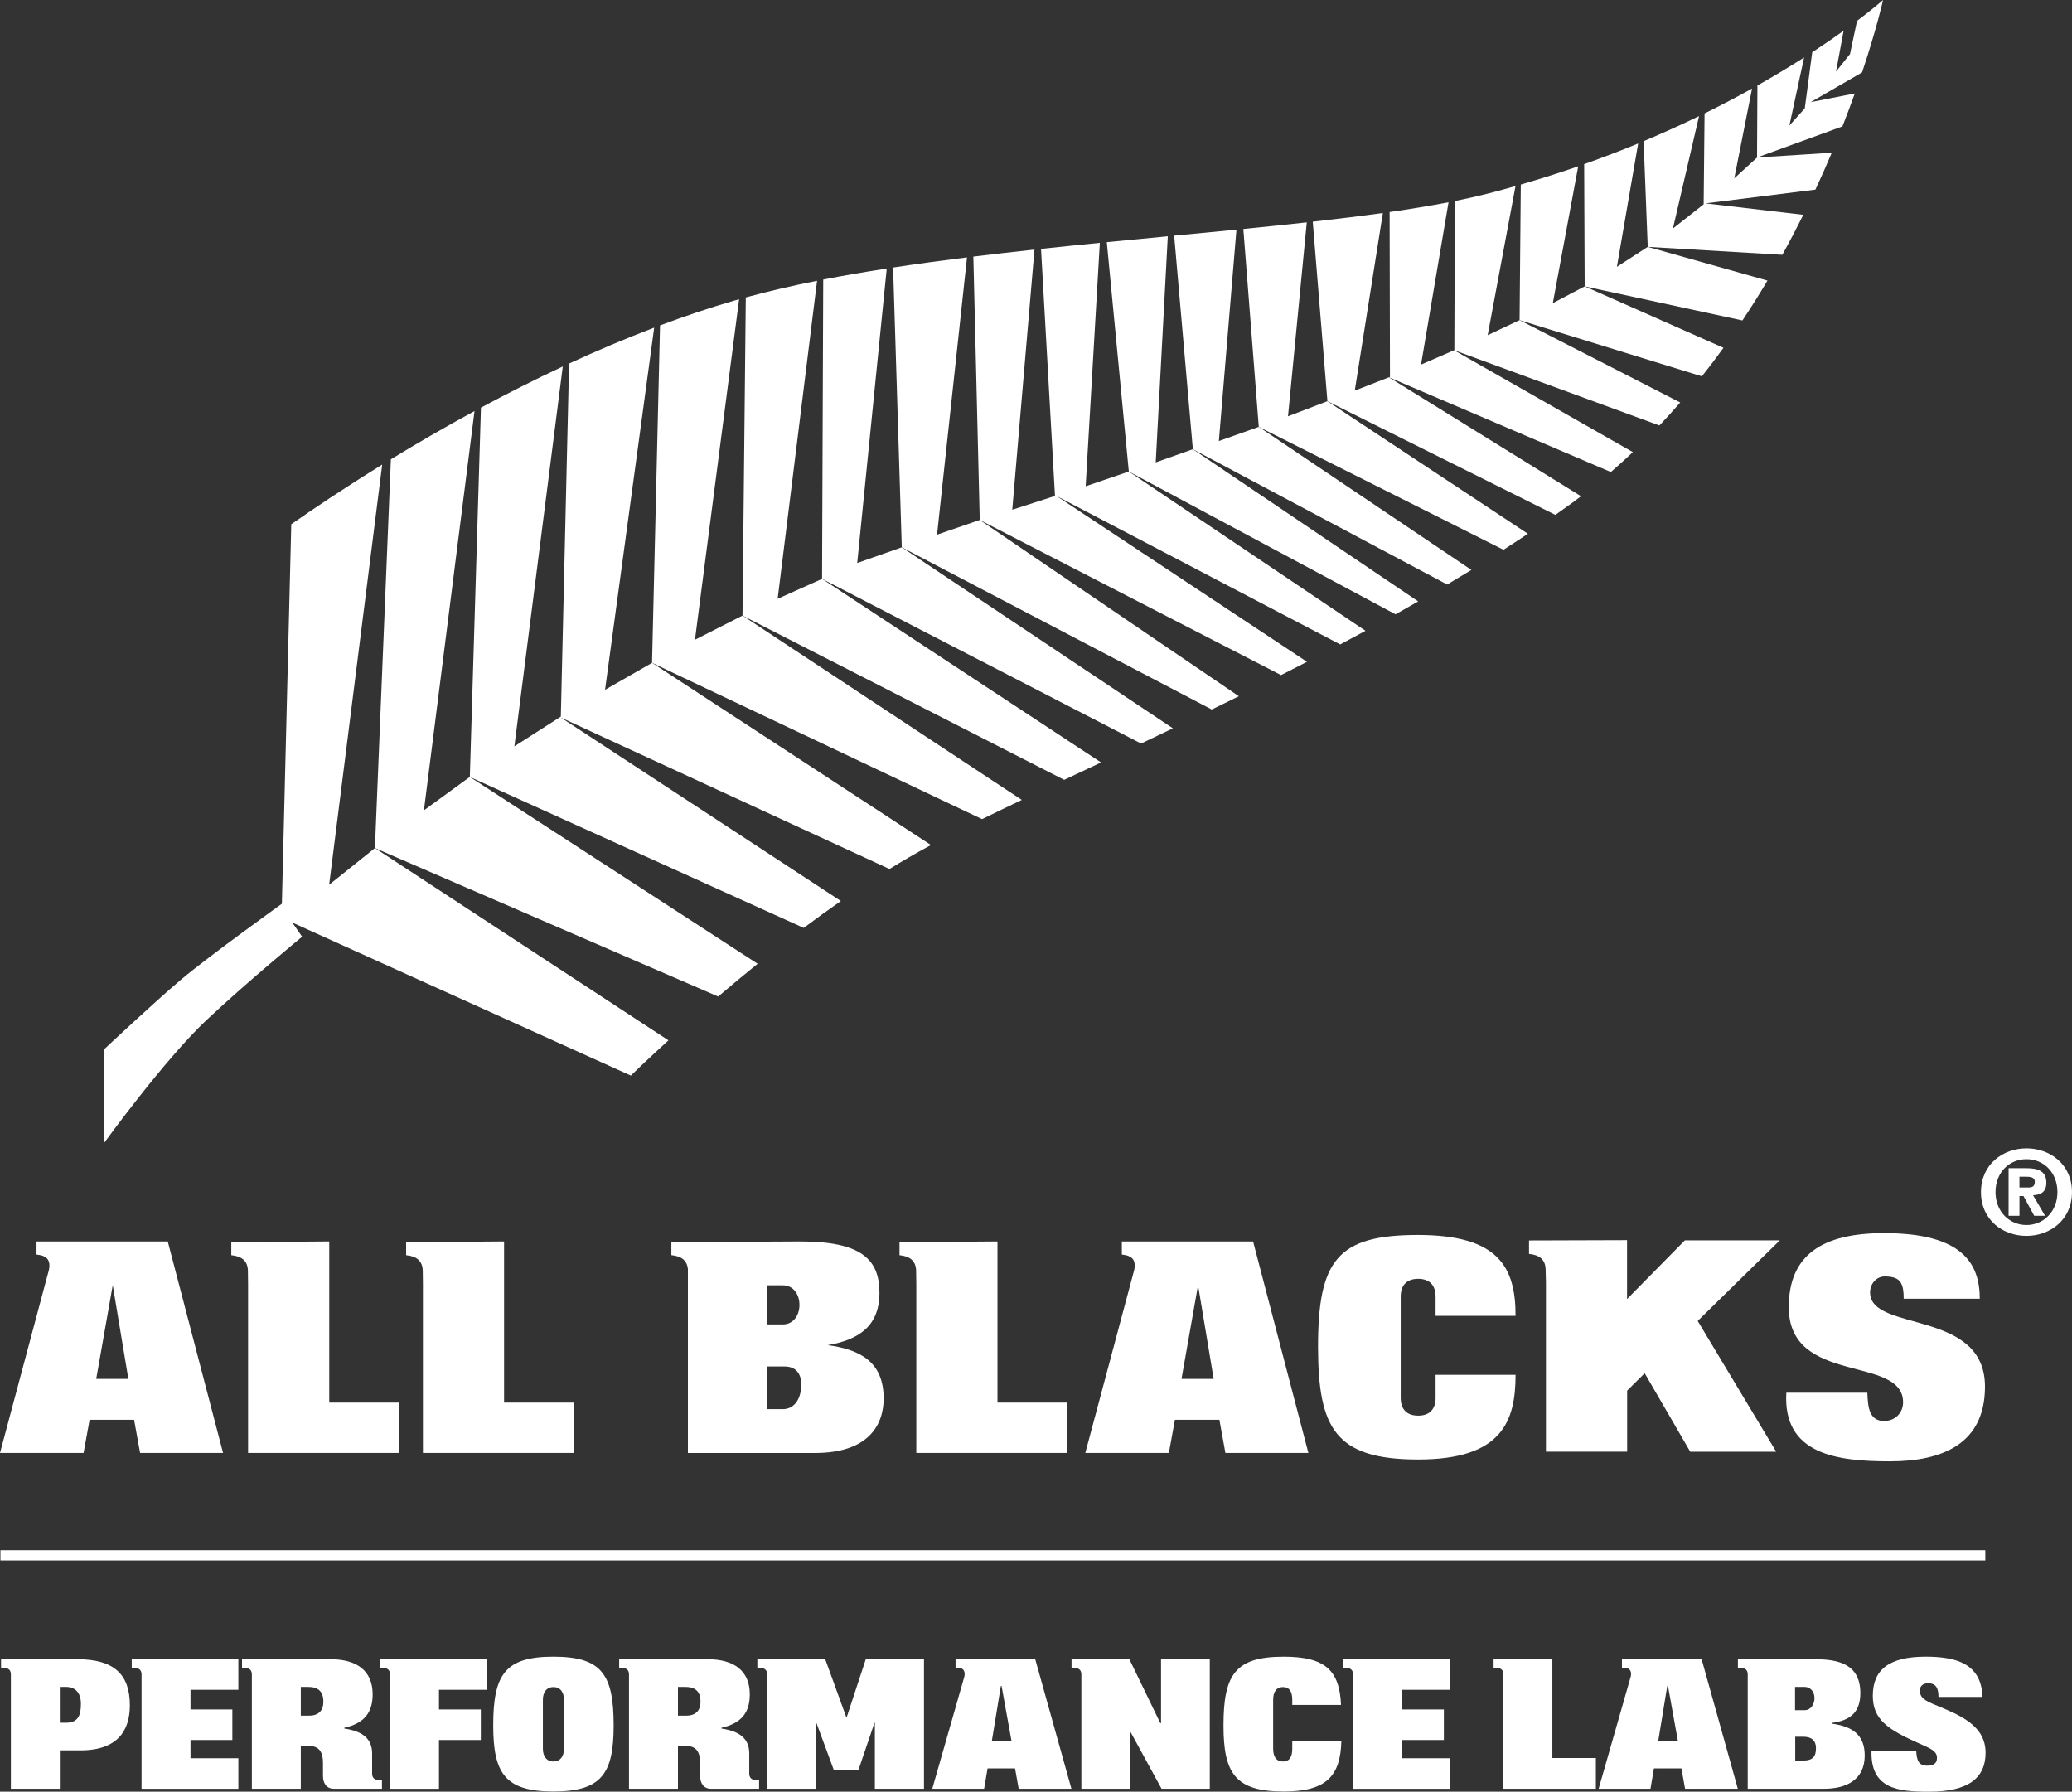
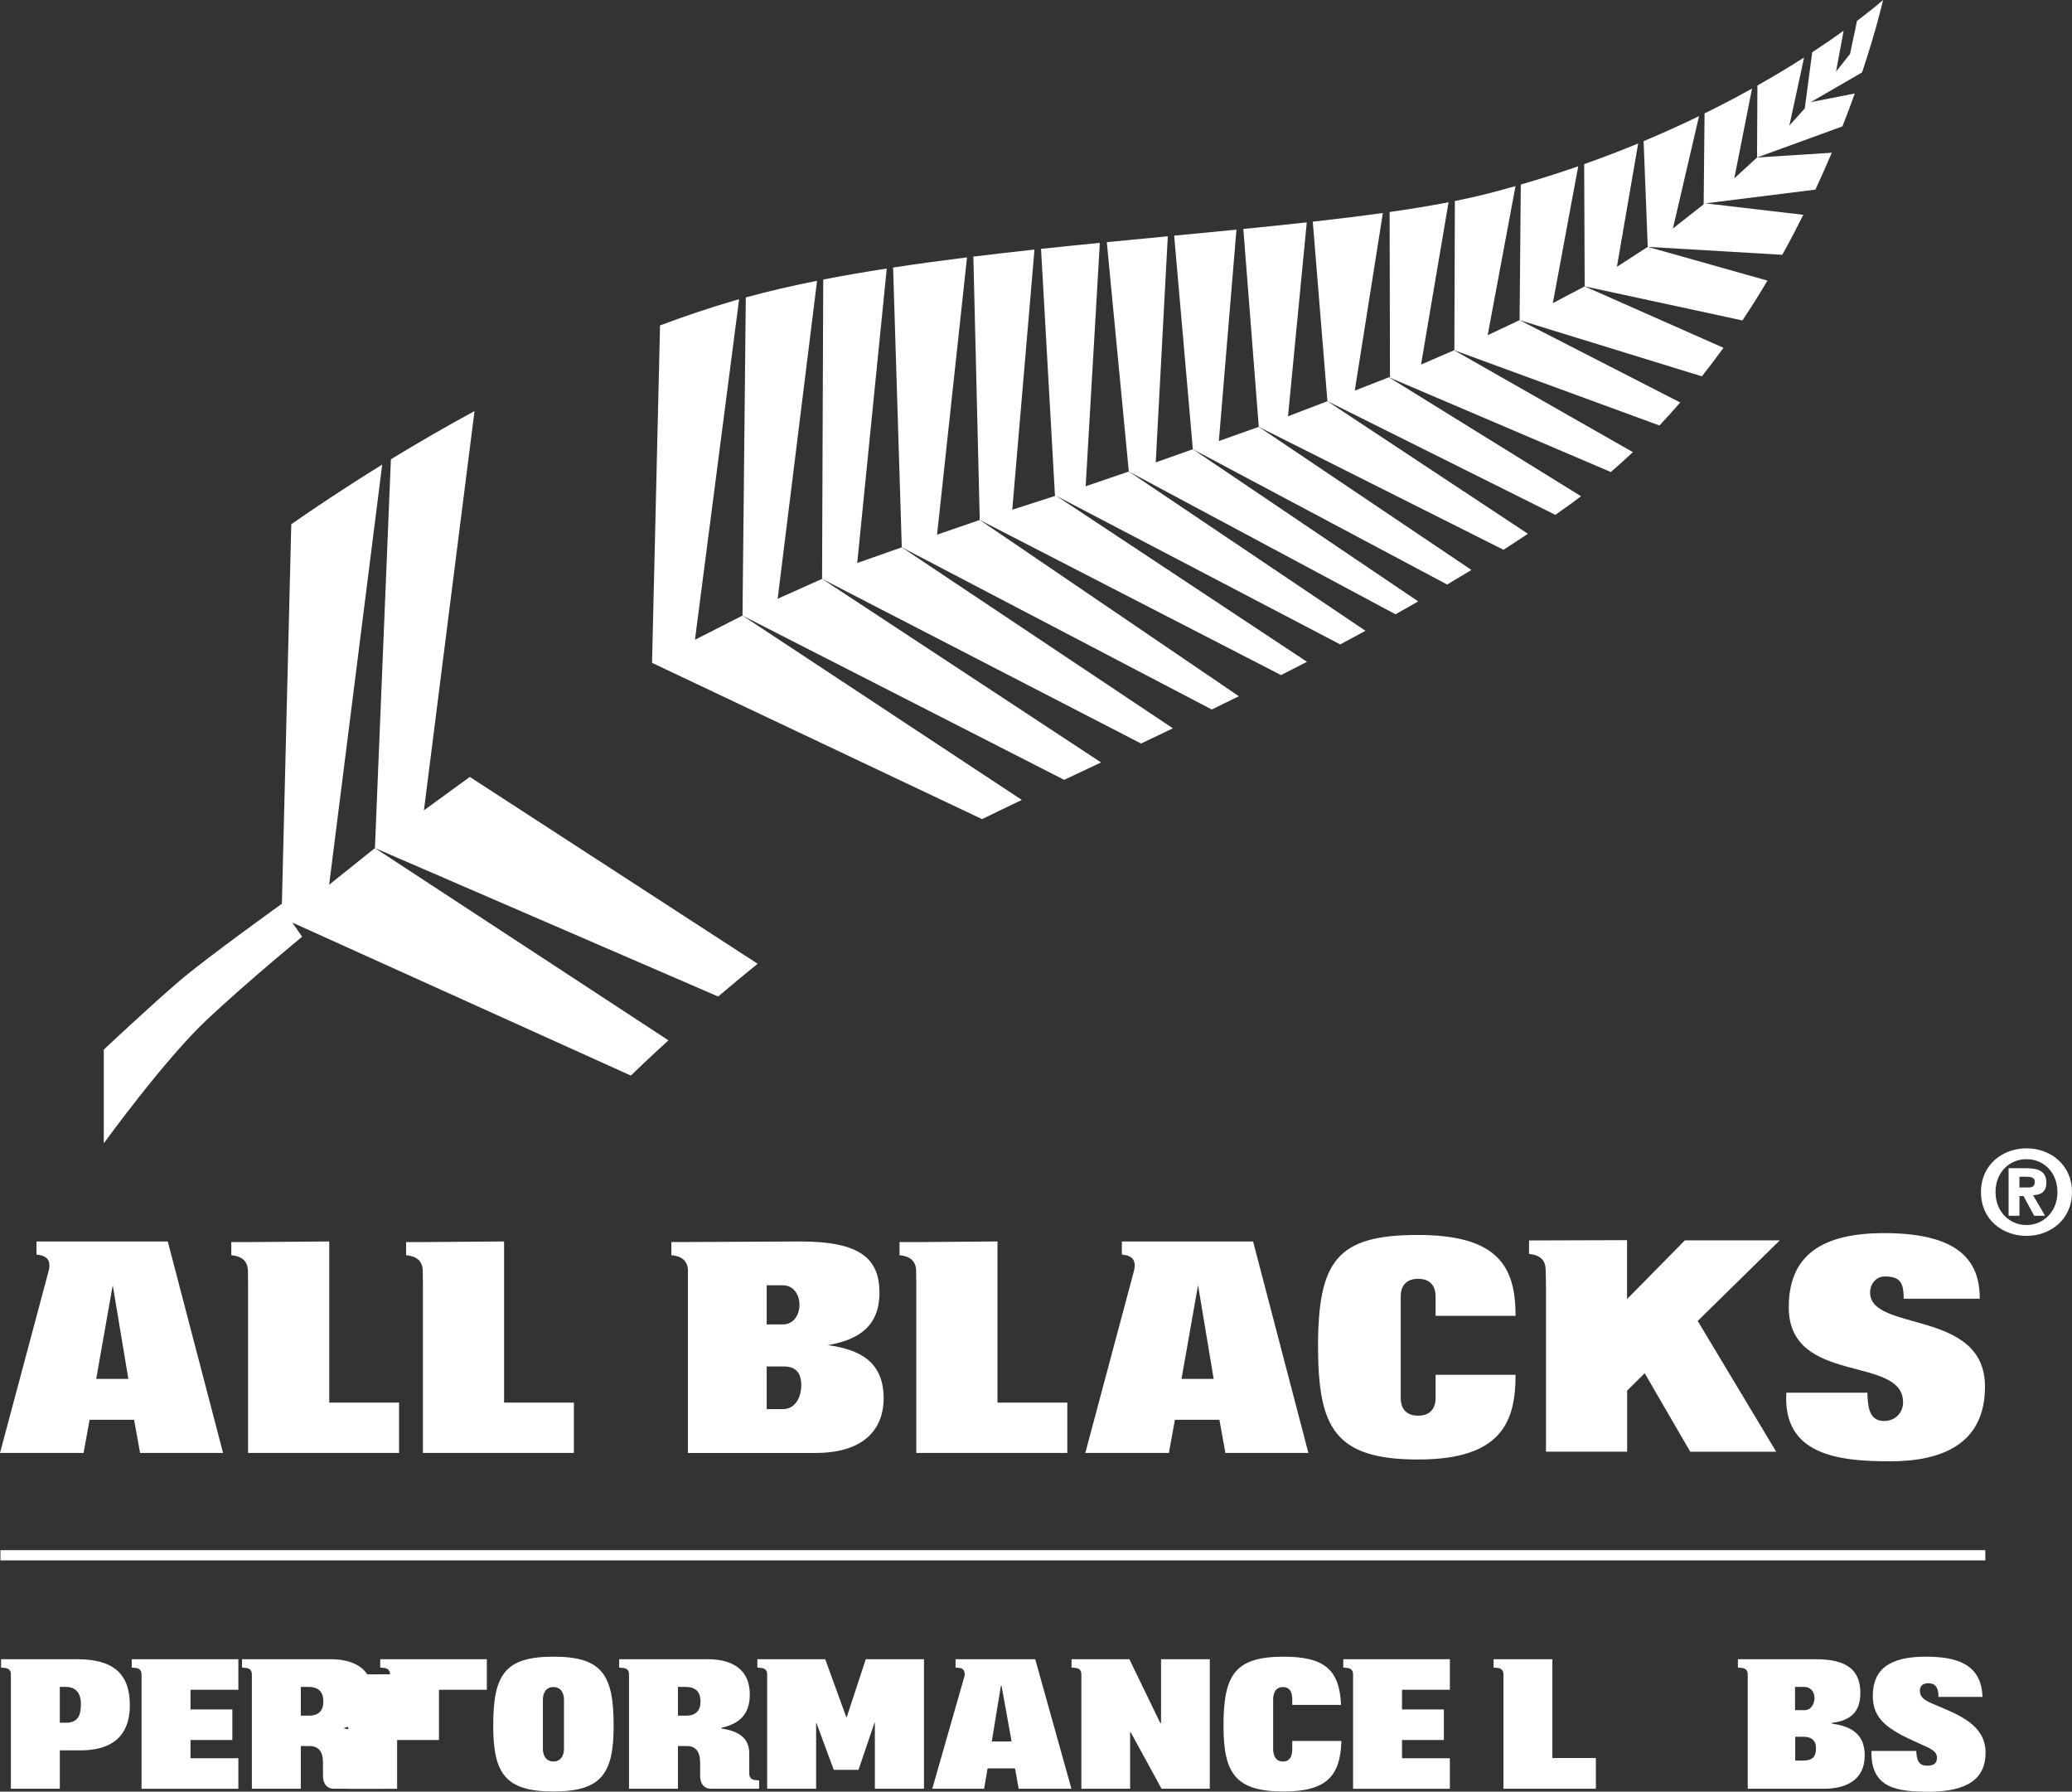
<svg xmlns="http://www.w3.org/2000/svg" id="Layer_2" viewBox="0 0 1156.52 999.98">
  <rect x="0" y="0" width="1156.52" height="999.98" fill="#333333" stroke="none" />
  <defs>
    <style>.cls-1{fill:none;}.cls-2{clip-path:url(#clippath);}.cls-3{fill:#fff;}.cls-4{clip-path:url(#clippath-1);}.cls-5{clip-path:url(#clippath-3);}.cls-6{clip-path:url(#clippath-2);}</style>
    <clipPath id="clippath">
      <rect class="cls-1" width="1156.52" height="999.98" />
    </clipPath>
    <clipPath id="clippath-1">
      <rect class="cls-1" width="1156.52" height="999.98" />
    </clipPath>
    <clipPath id="clippath-2">
      <rect class="cls-1" width="1156.52" height="999.98" />
    </clipPath>
    <clipPath id="clippath-3">
      <rect class="cls-1" width="1156.52" height="999.98" />
    </clipPath>
  </defs>
  <g id="Layer_1-2">
    <g class="cls-2">
      <path class="cls-3" d="M33.38,941.49v20h3.45c7.11,0,8.33-4.67,8.33-10.56s-2.84-9.44-8.43-9.44h-3.35ZM.58,926.05H43.13c20.92,0,29.35,8.83,29.35,25.69,0,13.81-6.5,25.18-27.62,25.18h-11.47v21.42H6.07v-63.87c0-1.83-.92-3.35-3.25-3.56l-2.23-.2v-4.67Z" />
      <path class="cls-3" d="M79.01,934.48c0-1.83-.92-3.35-3.25-3.56l-2.23-.2v-4.67h59.51v17.06h-26.71v10.97h23.36v17.07h-23.36v10.15h26.71v17.06h-54.03v-63.87Z" />
      <path class="cls-3" d="M172.57,957.53c5.28,0,7.92-2.85,7.92-7.72,0-5.89-2.94-8.32-8.63-8.32h-3.96v16.04h4.67Zm35.13,32.39c0,1.83,.91,3.35,3.25,3.56l2.24,.2v4.67h-26.71c-4.47,0-6.2-3.35-6.2-7.21v-7.21c0-6.29-2.34-9.44-7.71-9.44h-4.67v23.86h-27.32v-63.87c0-1.83-.91-3.35-3.25-3.56l-2.24-.2v-4.67h49.35c14.93,0,23.56,6.6,23.56,19.6,0,10.46-4.97,16.24-15.84,18.68v.4c10.36,1.52,15.54,5.79,15.54,13.91v11.28Z" />
-       <path class="cls-3" d="M217.7,934.48c0-1.83-.92-3.35-3.25-3.56l-2.23-.2v-4.67h59.51v17.06h-26.71v10.97h23.36v17.07h-23.36v27.21h-27.32v-63.87Z" />
+       <path class="cls-3" d="M217.7,934.48c0-1.83-.92-3.35-3.25-3.56l-2.23-.2v-4.67h59.51v17.06h-26.71v10.97v17.07h-23.36v27.21h-27.32v-63.87Z" />
      <path class="cls-3" d="M303.02,948.69v27.32c0,4.06,1.93,7.11,5.89,7.11s5.89-3.05,5.89-7.11v-27.32c0-4.06-1.93-7.1-5.89-7.1s-5.89,3.04-5.89,7.1m-27.72,14.32c0-28.43,6.6-38.38,33.61-38.38s33.61,9.95,33.61,38.38c0,26.61-6.5,36.86-33.61,36.86s-33.61-10.25-33.61-36.86" />
      <path class="cls-3" d="M383.08,957.53c5.28,0,7.92-2.85,7.92-7.72,0-5.89-2.94-8.32-8.63-8.32h-3.96v16.04h4.67Zm35.13,32.39c0,1.83,.92,3.35,3.25,3.56l2.24,.2v4.67h-26.71c-4.47,0-6.2-3.35-6.2-7.21v-7.21c0-6.29-2.34-9.44-7.71-9.44h-4.67v23.86h-27.32v-63.87c0-1.83-.91-3.35-3.25-3.56l-2.24-.2v-4.67h49.35c14.93,0,23.56,6.6,23.56,19.6,0,10.46-4.97,16.24-15.84,18.68v.4c10.36,1.52,15.54,5.79,15.54,13.91v11.28Z" />
      <path class="cls-3" d="M422.73,926.05h37.88l11.78,32.39h.2l10.66-32.39h32.49v72.3h-27.42v-36.86h-.2l-8.93,26.3h-13.81l-9.65-26.1h-.2v36.66h-27.32v-63.87c0-1.83-.92-3.35-3.25-3.56l-2.23-.2v-4.67Z" />
      <path class="cls-3" d="M559.05,940.98h-.4l-5.08,30.97h11.07l-5.59-30.97Zm-20.82-5.08c.71-2.74-.31-4.77-2.64-4.98l-2.23-.19v-4.68h44.47l20.21,72.3h-29.45l-2.03-11.37h-15.33l-1.93,11.37h-28.94l17.87-62.45Z" />
      <path class="cls-3" d="M598.09,926.05h32.29l17.26,35.64h.41v-35.64h27.21v72.3h-26.91l-17.26-31.58h-.3v31.58h-27.21v-63.87c0-1.83-.92-3.35-3.25-3.56l-2.23-.2v-4.67Z" />
      <path class="cls-3" d="M721.3,951.54v-2.84c0-4.06-1.22-7.1-5.18-7.1s-5.49,3.04-5.49,7.1v27.32c0,4.06,1.53,7.11,5.49,7.11s5.18-3.05,5.18-7.11v-4.37h27.41c-.5,19.5-8.22,28.23-32.19,28.23-27.11,0-33.61-10.25-33.61-36.86,0-28.43,6.6-38.38,33.61-38.38,23.05,0,31.18,7.52,31.99,26.91h-27.21Z" />
      <path class="cls-3" d="M755.25,934.48c0-1.83-.91-3.35-3.25-3.56l-2.24-.2v-4.67h59.51v17.06h-26.71v10.97h23.36v17.07h-23.36v10.15h26.71v17.06h-54.03v-63.87Z" />
      <path class="cls-3" d="M839.17,934.48c0-1.83-.91-3.35-3.25-3.56l-2.24-.2v-4.67h32.8v55.13h24.28v17.17h-51.59v-63.87Z" />
-       <path class="cls-3" d="M931.01,940.98h-.4l-5.08,30.97h11.07l-5.59-30.97Zm-20.82-5.08c.71-2.74-.3-4.77-2.64-4.98l-2.23-.19v-4.68h44.47l20.21,72.3h-29.44l-2.04-11.37h-15.34l-1.93,11.37h-28.94l17.87-62.45Z" />
      <path class="cls-3" d="M1002.03,969.31v13.3h4.47c5.28,0,7.11-2.23,7.11-6.8,0-4.88-2.94-6.5-7.21-6.5h-4.37Zm-.1-27.82v13h5.28c3.75,0,5.58-3.67,5.58-6.7,0-3.46-2.12-6.29-5.58-6.29h-5.28Zm-26.4-7.01c0-1.83-.91-3.35-3.25-3.56l-2.24-.2v-4.67h43.06c13.3,0,25.28,2.94,25.28,18.88,0,10.36-5.27,15.34-15.94,16.65v.41c11.38,1.53,18.38,6.19,18.38,17.77,0,14.01-10.87,18.58-22.65,18.58h-42.65v-63.87Z" />
      <path class="cls-3" d="M1081.98,947.07c0-4.37-1.02-7.61-5.79-7.61-2.54,0-4.58,1.32-4.58,3.96,0,4.06,2.54,5.58,8.33,8.02,13.7,5.69,28.34,11.37,28.34,26.81,0,14.11-9.65,21.74-31.59,21.74-17.16,0-32.69-1.53-32.08-22.76h24.98c.2,4.98,1.22,8.23,6.09,8.23,3.25,0,5.48-1.02,5.48-4.37,0-3.96-4.06-5.38-9.95-8.02-17.67-7.82-25.88-13.5-25.88-26.61,0-14.73,9.33-21.83,29.44-21.83,16.76,0,31.17,3.66,31.79,22.44h-24.58Z" />
    </g>
    <rect class="cls-3" x=".24" y="865.18" width="1107.89" height="5.71" />
    <g class="cls-4">
      <path class="cls-3" d="M539.74,143.65c-14.01,1.74-27.81,3.62-41.24,5.66l4.85,156.15,173.02,90.53c5.01-2.44,10.04-4.91,15.11-7.41l-144.62-98.38-23.83,8.21,16.72-154.76Z" />
      <path class="cls-3" d="M456.05,156.71c-14.02,2.79-27.32,5.88-39.77,9.28l-1.84,177.58,179.55,91.68c6.7-3.16,13.56-6.39,20.59-9.71l-155.73-102.45-24.79,11.1,22-177.48Z" />
      <path class="cls-3" d="M494.96,149.87c-12.18,1.89-24.04,3.93-35.46,6.15l-.65,167.06,178.05,91.9c5.85-2.78,11.78-5.61,17.77-8.48l-151.33-101.03-24.87,8.76,16.48-164.35Z" />
      <path class="cls-3" d="M613.88,135.53c-10.93,1.09-21.89,2.2-32.81,3.37l7.79,137.9-23.85,7.69,12.4-145.2c-11.45,1.24-22.85,2.53-34.12,3.92l3.57,146.99,168.17,86.58c4.82-2.45,9.65-4.92,14.48-7.41l-139.87-92.59,158.41,82.88c4.73-2.5,9.43-5.04,14.13-7.59l-132.1-88.9-24.1,8.22,7.91-135.85Z" />
      <path class="cls-3" d="M651.83,131.87c-11.26,1.08-22.63,2.16-34.05,3.28l12.29,128.02,148.85,79.68c4.25-2.38,8.47-4.77,12.68-7.19l-125.78-84.94-20.73,7.35,6.74-126.2Z" />
      <path class="cls-3" d="M213.32,259.32c-21.19,13.08-38.57,24.77-50.74,33.27l-5.24,211.82s-40.73,29.22-56.04,42.12c-15.31,12.9-43.37,39.29-43.37,39.29v52.32s33.93-46.88,57.68-69.14c23.16-21.7,53.03-46.19,53.03-46.19l-5.48-7.9,188.96,85.39c3.03-2.94,10.39-10.01,20.99-19.66l-163.84-107.31-25.55,20.47,29.61-234.47Z" />
      <path class="cls-3" d="M264.87,229.42c-16.87,9.15-32.54,18.29-46.69,26.92l-8.91,216.98,191.59,82.87c6.89-5.87,14.25-12.01,22.03-18.29l-160.66-104.28-25.61,18.65,28.24-222.86Z" />
      <path class="cls-3" d="M690.13,128.17c-11.38,1.12-23,2.23-34.75,3.35l10.43,119.2,141.95,75.52c4.53-2.69,9.05-5.41,13.52-8.15l-118.67-79.85-22.28,7.91,9.81-117.98Z" />
      <path class="cls-3" d="M412.53,167.03c-.94,.26-1.91,.51-2.83,.78-13.89,4.04-27.69,8.72-41.29,13.81l-4.46,188.33,184.21,87.22c7.01-3.44,14.4-7,22.18-10.71l-155.89-102.89-26.55,13.49,24.64-190.03Z" />
-       <path class="cls-3" d="M365.13,182.87c-16.21,6.17-32.1,12.92-47.48,20.03l-4.61,197.06-25.93,16.59,27.01-212.01c-15.89,7.43-31.18,15.18-45.67,22.97l-6.2,206.12,186.36,84.26c6.78-5.08,13.71-10.11,20.74-15.01l-156.29-102.39,183.42,84.52c7.29-4.5,14.59-8.75,21.83-12.64,.43-.23,.92-.48,1.36-.72l-155.71-101.7-26.24,15.03,27.42-202.11Z" />
      <path class="cls-3" d="M914.37,80.08c-9.57,3.95-19.64,7.81-30.14,11.53l.28,68.21,88.06,19.03c4.93-7.41,9.58-14.84,13.97-22.24l-66.83-18.83-17.21,11.14,11.87-68.84Z" />
      <path class="cls-3" d="M880.91,92.81c-10.25,3.57-20.97,6.97-32.05,10.18l-.68,75.7,101.76,31.35c4.17-5.26,8.18-10.57,12.05-15.92l-77.48-34.29-17.77,9.34,14.17-76.36Z" />
      <path class="cls-3" d="M977.92,49.43c-8.18,4.56-17.04,9.21-26.49,13.88l-.51,50.72-17.14,13.48,14.57-62.71c-9.68,4.71-20,9.4-30.94,13.99l2.3,58.99,75.11,4.43c4.18-7.54,8.08-15,11.72-22.32l-54.59-6.4,61.35-7.66c3.29-7.05,6.32-13.93,9.13-20.58l-41.69,2.65-12.72,11.63,9.91-50.1Z" />
      <path class="cls-3" d="M845.91,103.85c-4.92,1.39-9.87,2.76-14.94,4.07-5.89,1.51-12.2,2.94-18.91,4.28l-.29,83.2-.13,.05,114.59,42.02c3.99-4.22,7.86-8.49,11.62-12.83l-89.68-45.96-17.8,8.4,15.54-83.24Z" />
      <path class="cls-3" d="M1051.06,0s-4.94,4.44-14.53,11.66l-3.91,18.48-7.82,9.84,4.25-22.82c-5.01,3.61-10.87,7.65-17.53,12.01l-4.15,31.31-8.6,9.6,8.21-37.98c-7.71,4.93-16.42,10.19-26.05,15.63l-.21,40.17,47.67-17.36c2.53-6.43,4.82-12.57,6.89-18.36l-24.61,4.83,28.68-16.59C1047.59,15.73,1051.06,0,1051.06,0" />
      <path class="cls-3" d="M729.41,124.1c-11.46,1.27-23.32,2.48-35.42,3.69l8.62,110.46,136.59,68.59c4.6-2.96,9.14-5.93,13.62-8.93l-111.91-73.99-21.99,8.42,10.48-108.23Z" />
    </g>
    <polygon class="cls-3" points="775.25 210.59 775.29 210.57 775.07 210.47 775.25 210.59" />
    <g class="cls-6">
      <path class="cls-3" d="M771.87,118.86c-12.38,1.73-25.47,3.34-39.13,4.87l8.18,100.18,127.24,63.45c3.16-2.22,6.28-4.45,9.36-6.69,1.67-1.22,3.31-2.46,4.94-3.71l-107.21-66.38-19.07,7.43,15.69-99.16Z" />
    </g>
    <polygon class="cls-3" points="811.62 195.47 811.64 195.45 811.51 195.41 811.62 195.47" />
    <g class="cls-5">
      <path class="cls-3" d="M808.53,112.88c-10.17,1.96-21.18,3.77-32.89,5.45l.2,92.04-.56,.21,123.84,52.87c4.2-3.63,8.3-7.33,12.29-11.11l-99.79-56.86-18.45,8,15.36-90.59Z" />
      <path class="cls-3" d="M1148.39,665.34c0,10.96-7.87,18.38-17.28,18.38s-17.28-7.41-17.28-18.38,7.68-18.38,17.28-18.38,17.28,7.41,17.28,18.38m-17.28,24.44c13.08,0,25.4-8.9,25.4-24.44s-12.33-24.43-25.4-24.43-25.4,8.89-25.4,24.43,12.24,24.44,25.4,24.44m-3.93-27.02v-6h3.73c1.94,0,4.84,.13,4.84,2.71s-1.22,3.29-3.48,3.29h-5.09Zm0,4.77h2.25l6,11.03h6.06l-6.7-11.48c4.57-.19,7.41-2,7.41-6.96,0-6.25-4.19-8.12-11.15-8.12h-9.92v26.56h6.06v-11.03Z" />
      <path class="cls-3" d="M845.94,734.39c0-27.27-9.57-45.13-54.54-45.13s-55.72,14.22-55.72,62.66c.17,44.8,9.23,62.66,55.89,62.66s54.37-21.16,54.37-47.28h-44.64v12.9c0,5.95-3.02,9.91-9.73,9.91s-9.74-3.97-9.74-9.91v-56.55c0-5.95,3.02-9.91,9.74-9.91s9.73,3.96,9.73,9.91v10.75h44.64Z" />
      <path class="cls-3" d="M427.94,717.36v21.83h9.06c5.71,0,9.23-4.96,9.23-10.92s-3.52-10.91-9.23-10.91h-9.06Zm0,45.3v23.81h9.06c6.71,0,10.24-6.28,10.24-13.56s-3.86-10.25-9.4-10.25h-9.9Zm-43.97,48.27v-102.52c-.27-3.26-1.8-5.22-3.79-6.36-1.06-.6-2.21-.96-3.3-1.19-.74-.15-1.46-.26-2.15-.34v-7.31h9.24l62.77-.32c33.89,0,44.14,9.92,44.14,28.61s-11.58,26.28-28.87,29.26c18.46,2.48,31.21,9.59,31.21,29.76,0,14.88-8.56,30.42-38.26,30.42h-70.99Z" />
      <path class="cls-3" d="M511.45,810.93v-94.25l-.09-7.35c-.04-3.8-1.66-6.01-3.83-7.25-1.05-.61-2.2-.96-3.3-1.19-.74-.16-1.46-.26-2.15-.34v-7.31h9.37l45.31-.36v89.94h38.97v28.11h-84.28Z" />
      <path class="cls-3" d="M138.47,810.93v-94.25l-.09-7.35c-.04-3.8-1.66-6.01-3.83-7.25-1.05-.61-2.2-.96-3.29-1.19-.74-.16-1.47-.26-2.16-.34v-7.31h9.37l45.31-.36v89.94h38.96v28.11h-84.27Z" />
      <path class="cls-3" d="M236.06,810.93v-94.25l-.09-7.35c-.04-3.8-1.66-6.01-3.83-7.25-1.06-.61-2.21-.96-3.3-1.19-.74-.16-1.47-.26-2.16-.34v-7.31h9.37l45.31-.36v89.94h38.96v28.11h-84.27Z" />
      <path class="cls-3" d="M1105.04,724.86c0-19.66-9.73-36.63-53.39-36.63-34.81,0-53.22,12.43-53.22,41.34,0,43.86,63.8,26.55,63.8,53.1,0,5.89-4.44,10.42-10.57,10.42-3.92,0-6.14-1.68-7.51-4.37-1.36-2.86-1.7-6.72-1.87-11.43h-45.21c-2.04,34.46,28.32,38.31,57.82,38.31s53.06-9.91,53.06-41.68c0-43.52-64.14-30.24-64.14-52.59,0-4.54,3.24-8.91,8.19-8.91s7.51,1.18,8.87,3.36c1.37,2.18,1.71,5.21,1.71,9.07h42.47Z" />
      <path class="cls-3" d="M605.78,810.93l27.32-102.22c.74-3.65-.1-6-2.16-7.18-1.06-.61-1.52-.76-2.61-1-.74-.15-1.47-.26-2.15-.34v-7.31h73.25l30.87,118.05h-46.32l-3.35-18.51h-24.83l-3.37,18.51h-46.65Zm62.93-93.65l-9.23,52.32h17.96l-8.73-52.32Z" />
      <path class="cls-3" d="M0,810.93l27.32-102.22c.73-3.65-.1-6-2.17-7.18-1.06-.61-1.52-.76-2.61-1-.74-.15-1.47-.26-2.16-.34v-7.31H93.64l30.87,118.05h-46.31l-3.36-18.51h-24.83l-3.36,18.51H0Zm62.93-93.65l-9.23,52.32h17.95l-8.72-52.32Z" />
      <path class="cls-3" d="M853.45,692.33l54.72-.17v32.87l32.25-32.74h52.98l-45.8,44.96,43.82,72.99h-47.98l-25.43-43.81-9.79,9.7v34.08h-45.32v-94.35l-.17-7.25c-.04-3.8-1.66-6.01-3.83-7.25-1.05-.6-2.21-.96-3.3-1.19-.74-.15-1.46-.26-2.15-.34v-7.49Z" />
    </g>
  </g>
</svg>